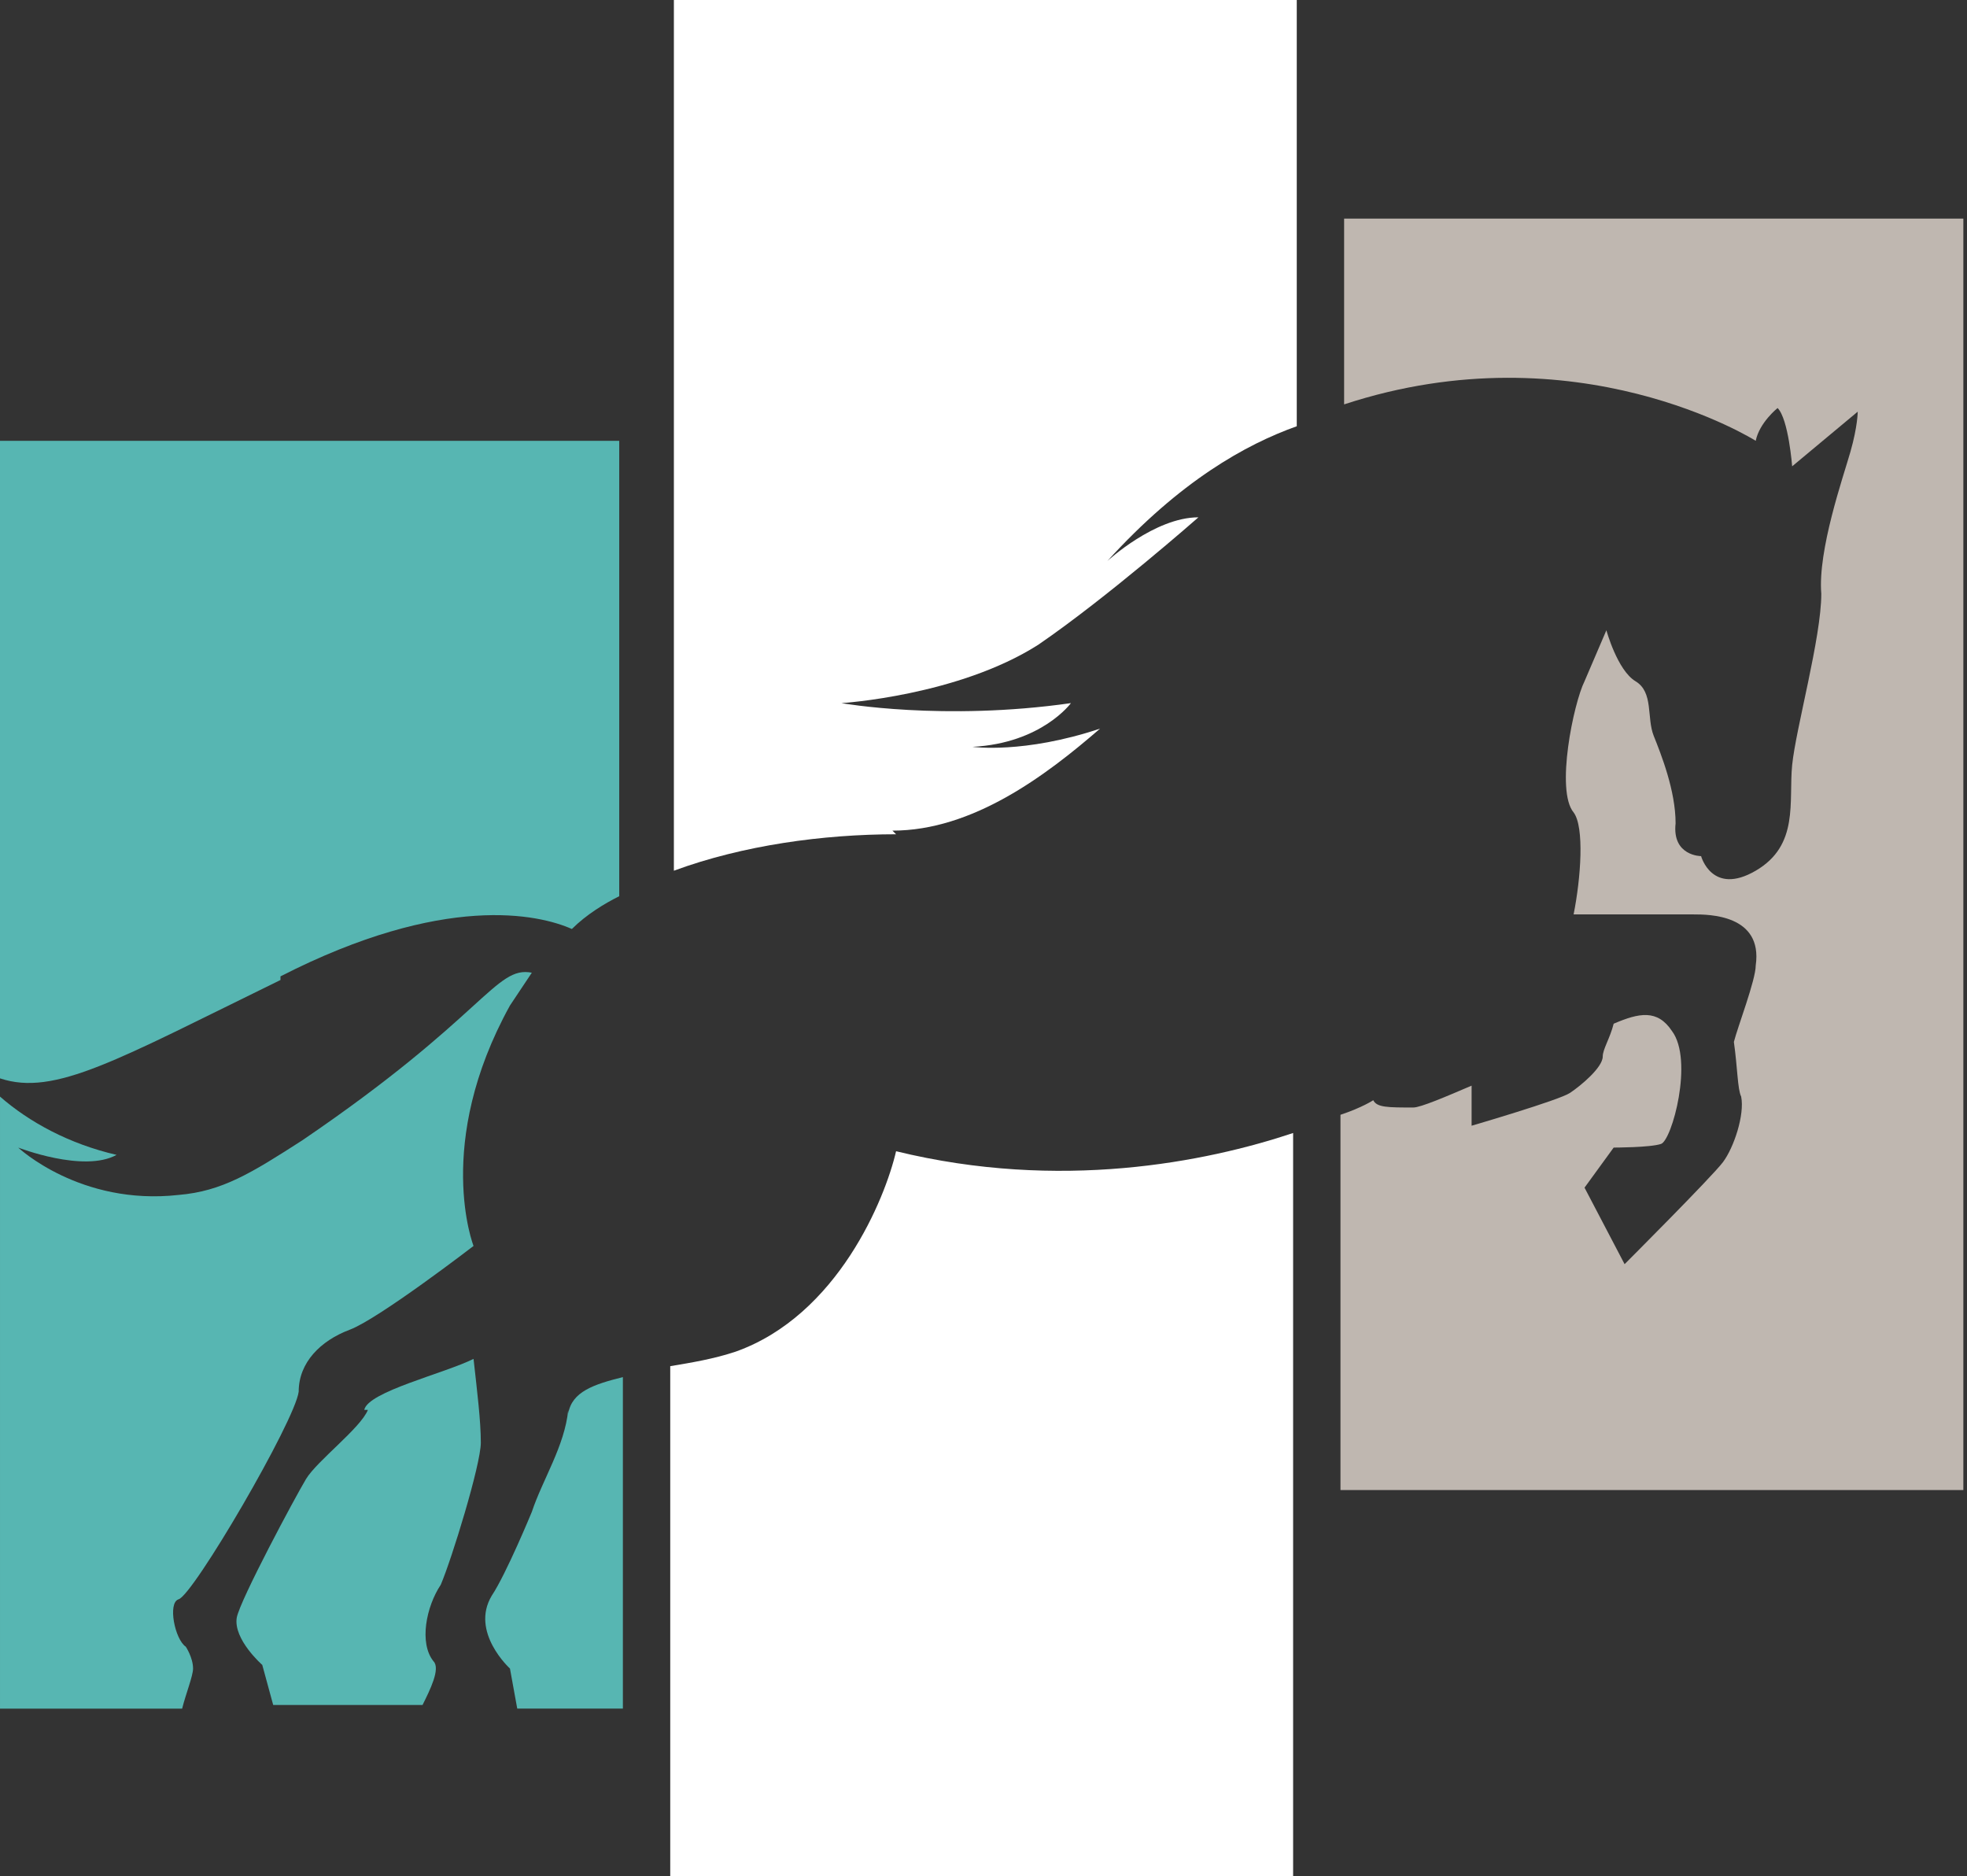
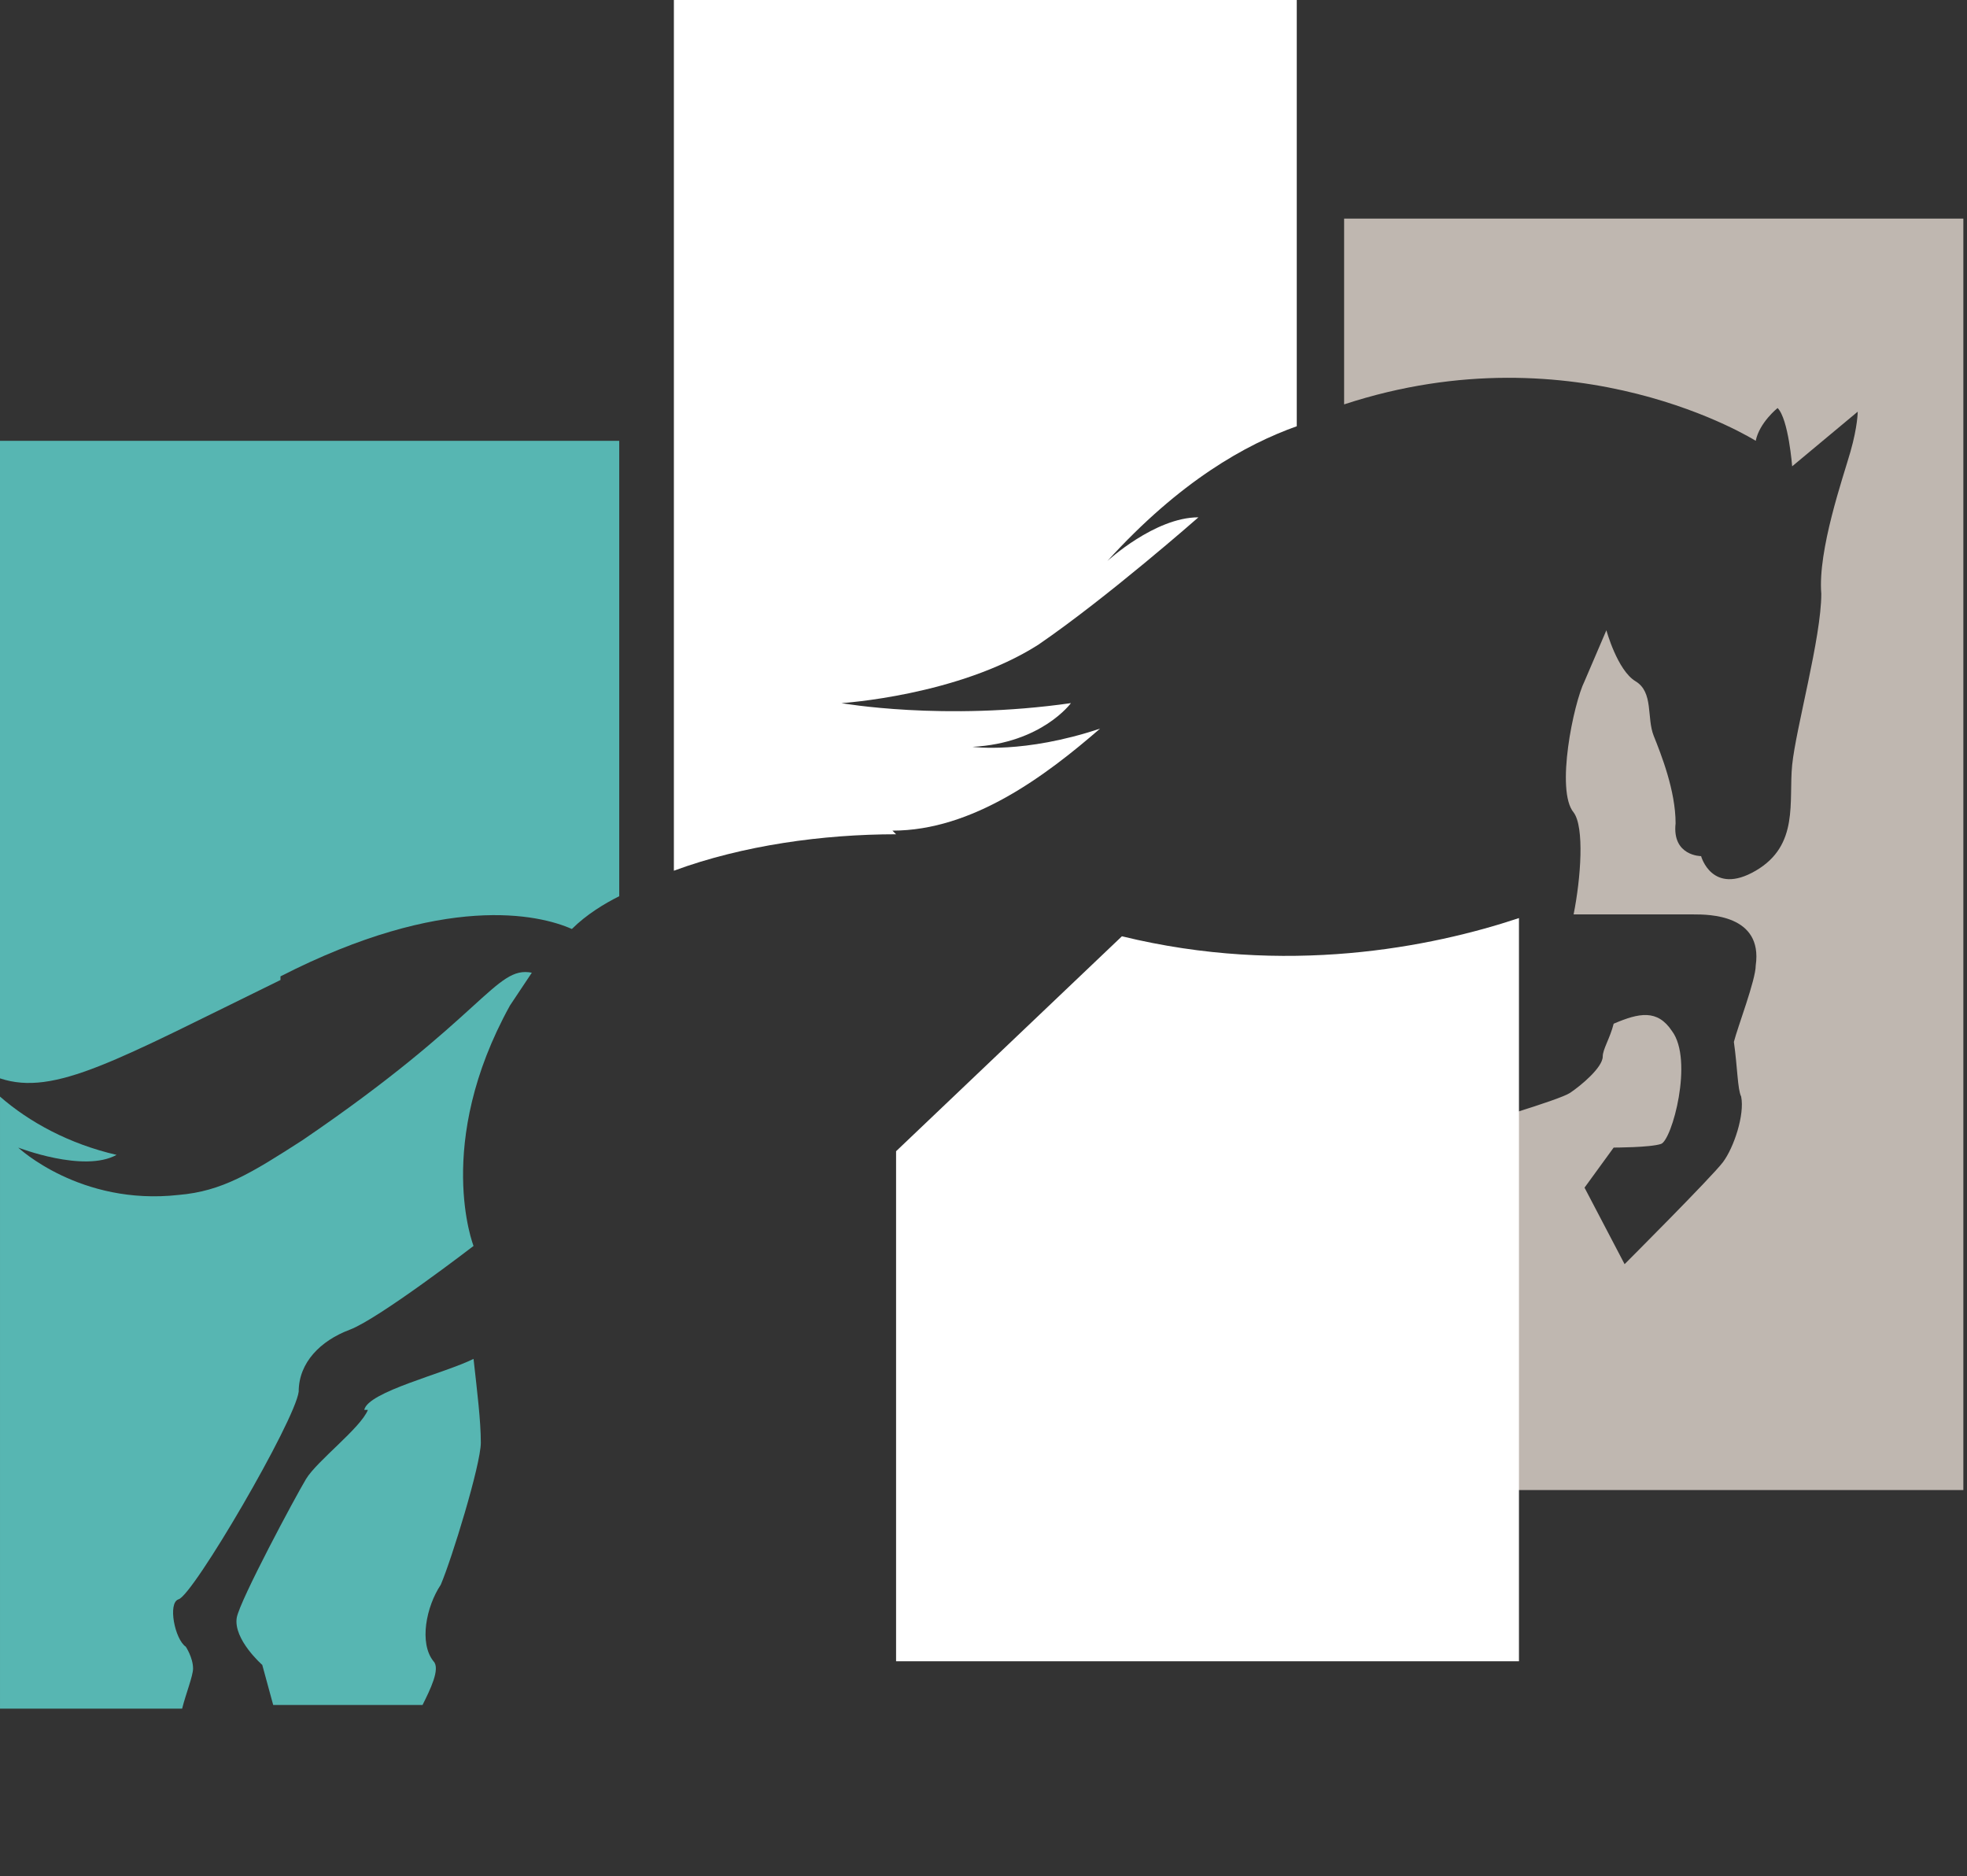
<svg xmlns="http://www.w3.org/2000/svg" id="Layer_1" version="1.1" viewBox="0 0 54 51.5">
  <rect x="0" y="0" width="54" height="51.5" fill="#333333" stroke="none" />
  <defs>
    <style>
      .st0 {
        fill: #bfb7b0;
      }

      .st1 {
        fill: #fff;
      }

      .st2 {
        fill: #57b6b2;
      }
    </style>
  </defs>
  <path class="st0" d="M36.9,6v5.1c6.4-2.1,11.3,1,11.3,1,.1-.5.6-.9.6-.9.3.3.4,1.6.4,1.6l1.8-1.5s0,.4-.2,1.1c-.2.7-.9,2.7-.8,3.9,0,1.2-.7,3.7-.8,4.7-.1,1,.2,2.2-1,2.9-1.2.7-1.5-.4-1.5-.4,0,0-.8,0-.7-.9,0-.9-.4-1.9-.6-2.4-.2-.5,0-1.2-.5-1.5s-.8-1.4-.8-1.4c0,0-.3.7-.6,1.4-.3.6-.8,3-.3,3.6.3.4.2,1.8,0,2.8,1.1,0,3,0,3.3,0,.4,0,1.9,0,1.7,1.4,0,.4-.5,1.7-.6,2.1.1.7.1,1.3.2,1.5.1.5-.2,1.4-.5,1.8-.3.4-2.7,2.8-2.7,2.8l-1.1-2.1.8-1.1s1,0,1.3-.1c.3-.1.9-2.3.3-3.1-.4-.6-.9-.5-1.6-.2-.1.4-.3.7-.3.9,0,.3-.6.8-.9,1-.3.2-2.7.9-2.7.9v-1.1c-.7.3-1.4.6-1.6.6-.7,0-1,0-1.1-.2,0,0-.3.2-.9.4v10.3h17.1V6h-17.1Z" />
  <g>
    <path class="st1" d="M24.5,22.8c2.2,0,4.2-1.5,5.7-2.8-2.1.7-3.5.5-3.5.5,1.9-.1,2.7-1.2,2.7-1.2-3.5.5-6.3,0-6.3,0,0,0,3.2-.2,5.4-1.6,1.9-1.3,4.4-3.5,4.4-3.5-1.2,0-2.5,1.2-2.5,1.2,2-2.2,3.8-3.2,5.2-3.7V0h-17.1v23.9c1.9-.7,4.1-1,6.1-1Z" />
-     <path class="st1" d="M24.6,31.6c-.3,1.3-1.6,4.5-4.4,5.5-.6.2-1.2.3-1.8.4v14h17.1v-20.4c-2.4.8-6.4,1.6-10.9.5Z" />
+     <path class="st1" d="M24.6,31.6v14h17.1v-20.4c-2.4.8-6.4,1.6-10.9.5Z" />
  </g>
  <g>
    <path class="st2" d="M7.7,26.8c4.5-2.3,7.1-1.7,8-1.3.4-.4.9-.7,1.3-.9v-12.5H0v17.5c1.5.5,3.2-.5,7.7-2.7Z" />
    <path class="st2" d="M5.3,45.8c0-.3-.2-.6-.2-.6-.3-.2-.5-1.2-.2-1.3.4-.1,3.2-4.9,3.3-5.7,0-.8.6-1.4,1.4-1.7.8-.3,3.4-2.3,3.4-2.3,0,0-1.1-2.8,1-6.6.2-.3.4-.6.6-.9-1-.2-1.3,1.2-6.3,4.6-1.4.9-2.2,1.4-3.4,1.5-2.7.3-4.4-1.3-4.4-1.3,0,0,1.8.7,2.7.2-1.3-.3-2.4-.9-3.2-1.6v16.8h5c.1-.4.3-.9.3-1.1Z" />
    <path class="st2" d="M10.1,38.7c-.2.5-1.4,1.4-1.7,1.9-.3.5-1.8,3.3-1.9,3.8-.1.6.7,1.3.7,1.3l.3,1.1h4.1c.2-.4.5-1,.3-1.2-.4-.5-.2-1.5.2-2.1.3-.7,1.1-3.3,1.1-3.9s-.1-1.4-.2-2.3c-.8.4-2.9.9-3,1.4Z" />
-     <path class="st2" d="M15.6,38.7c-.1,1-.7,1.9-1,2.8,0,0-.7,1.7-1.1,2.3-.6,1,.5,2,.5,2l.2,1.1h2.9v-9.1c-.8.2-1.4.4-1.5,1Z" />
  </g>
</svg>